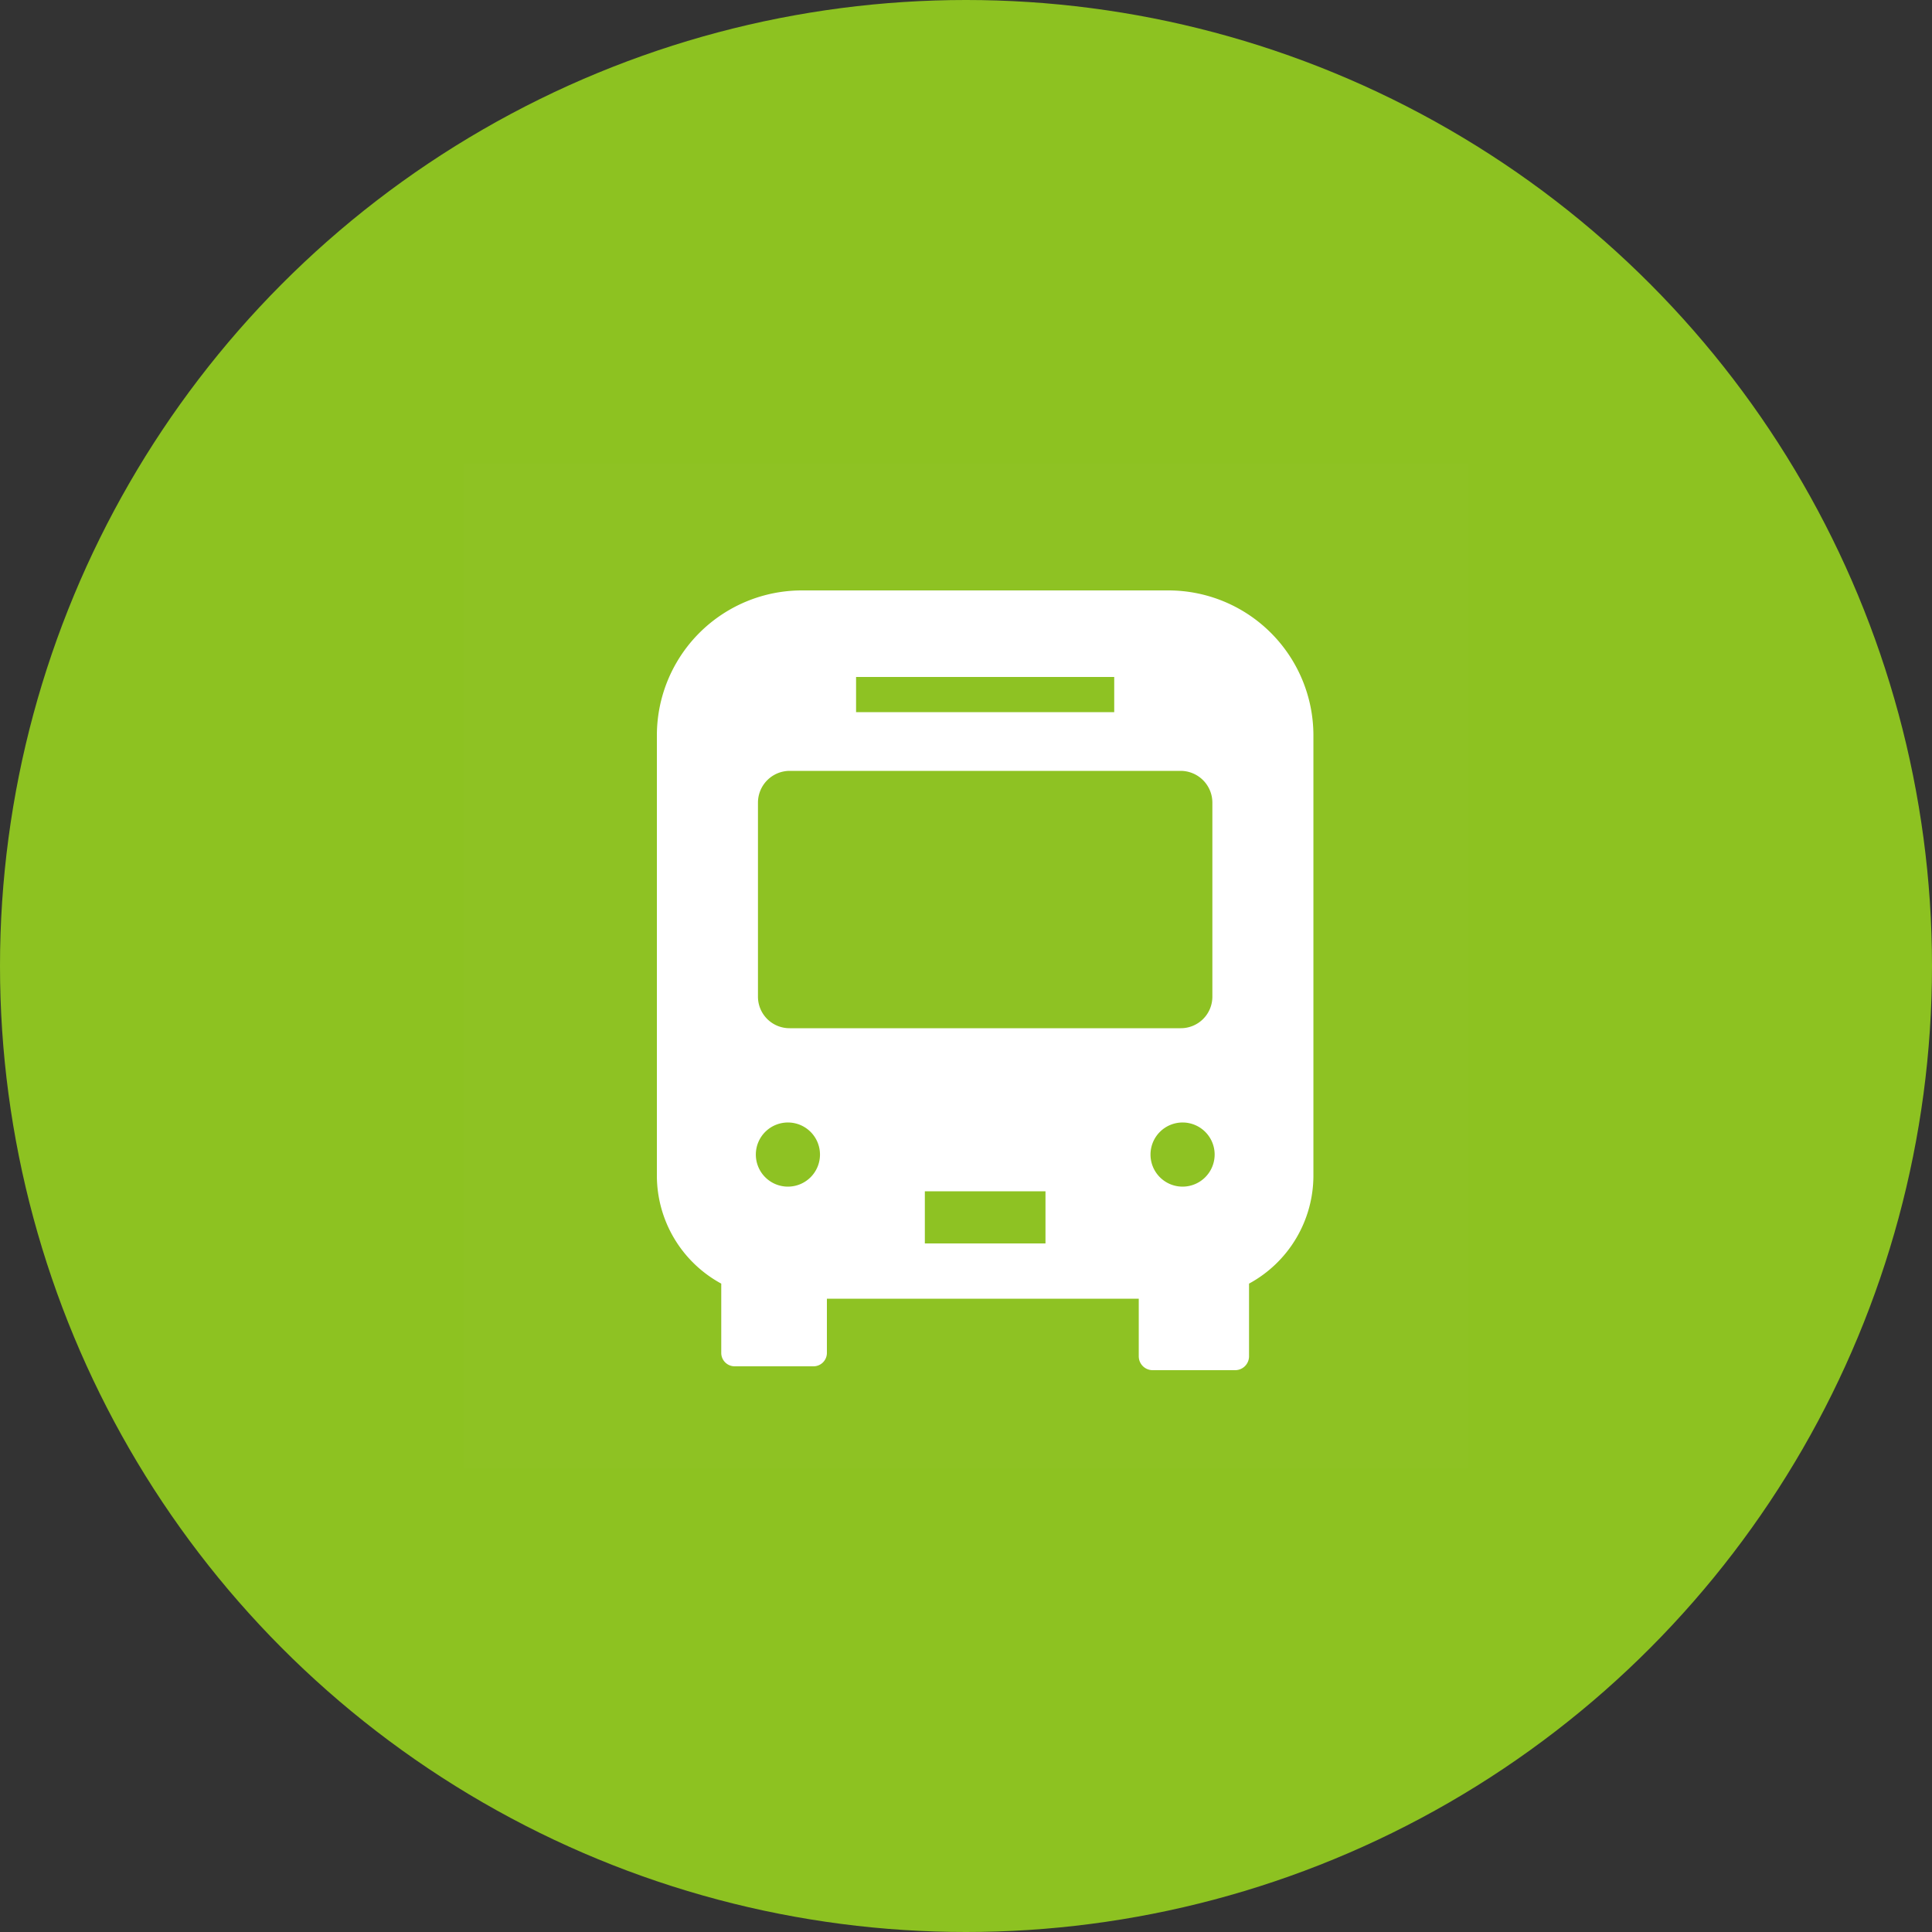
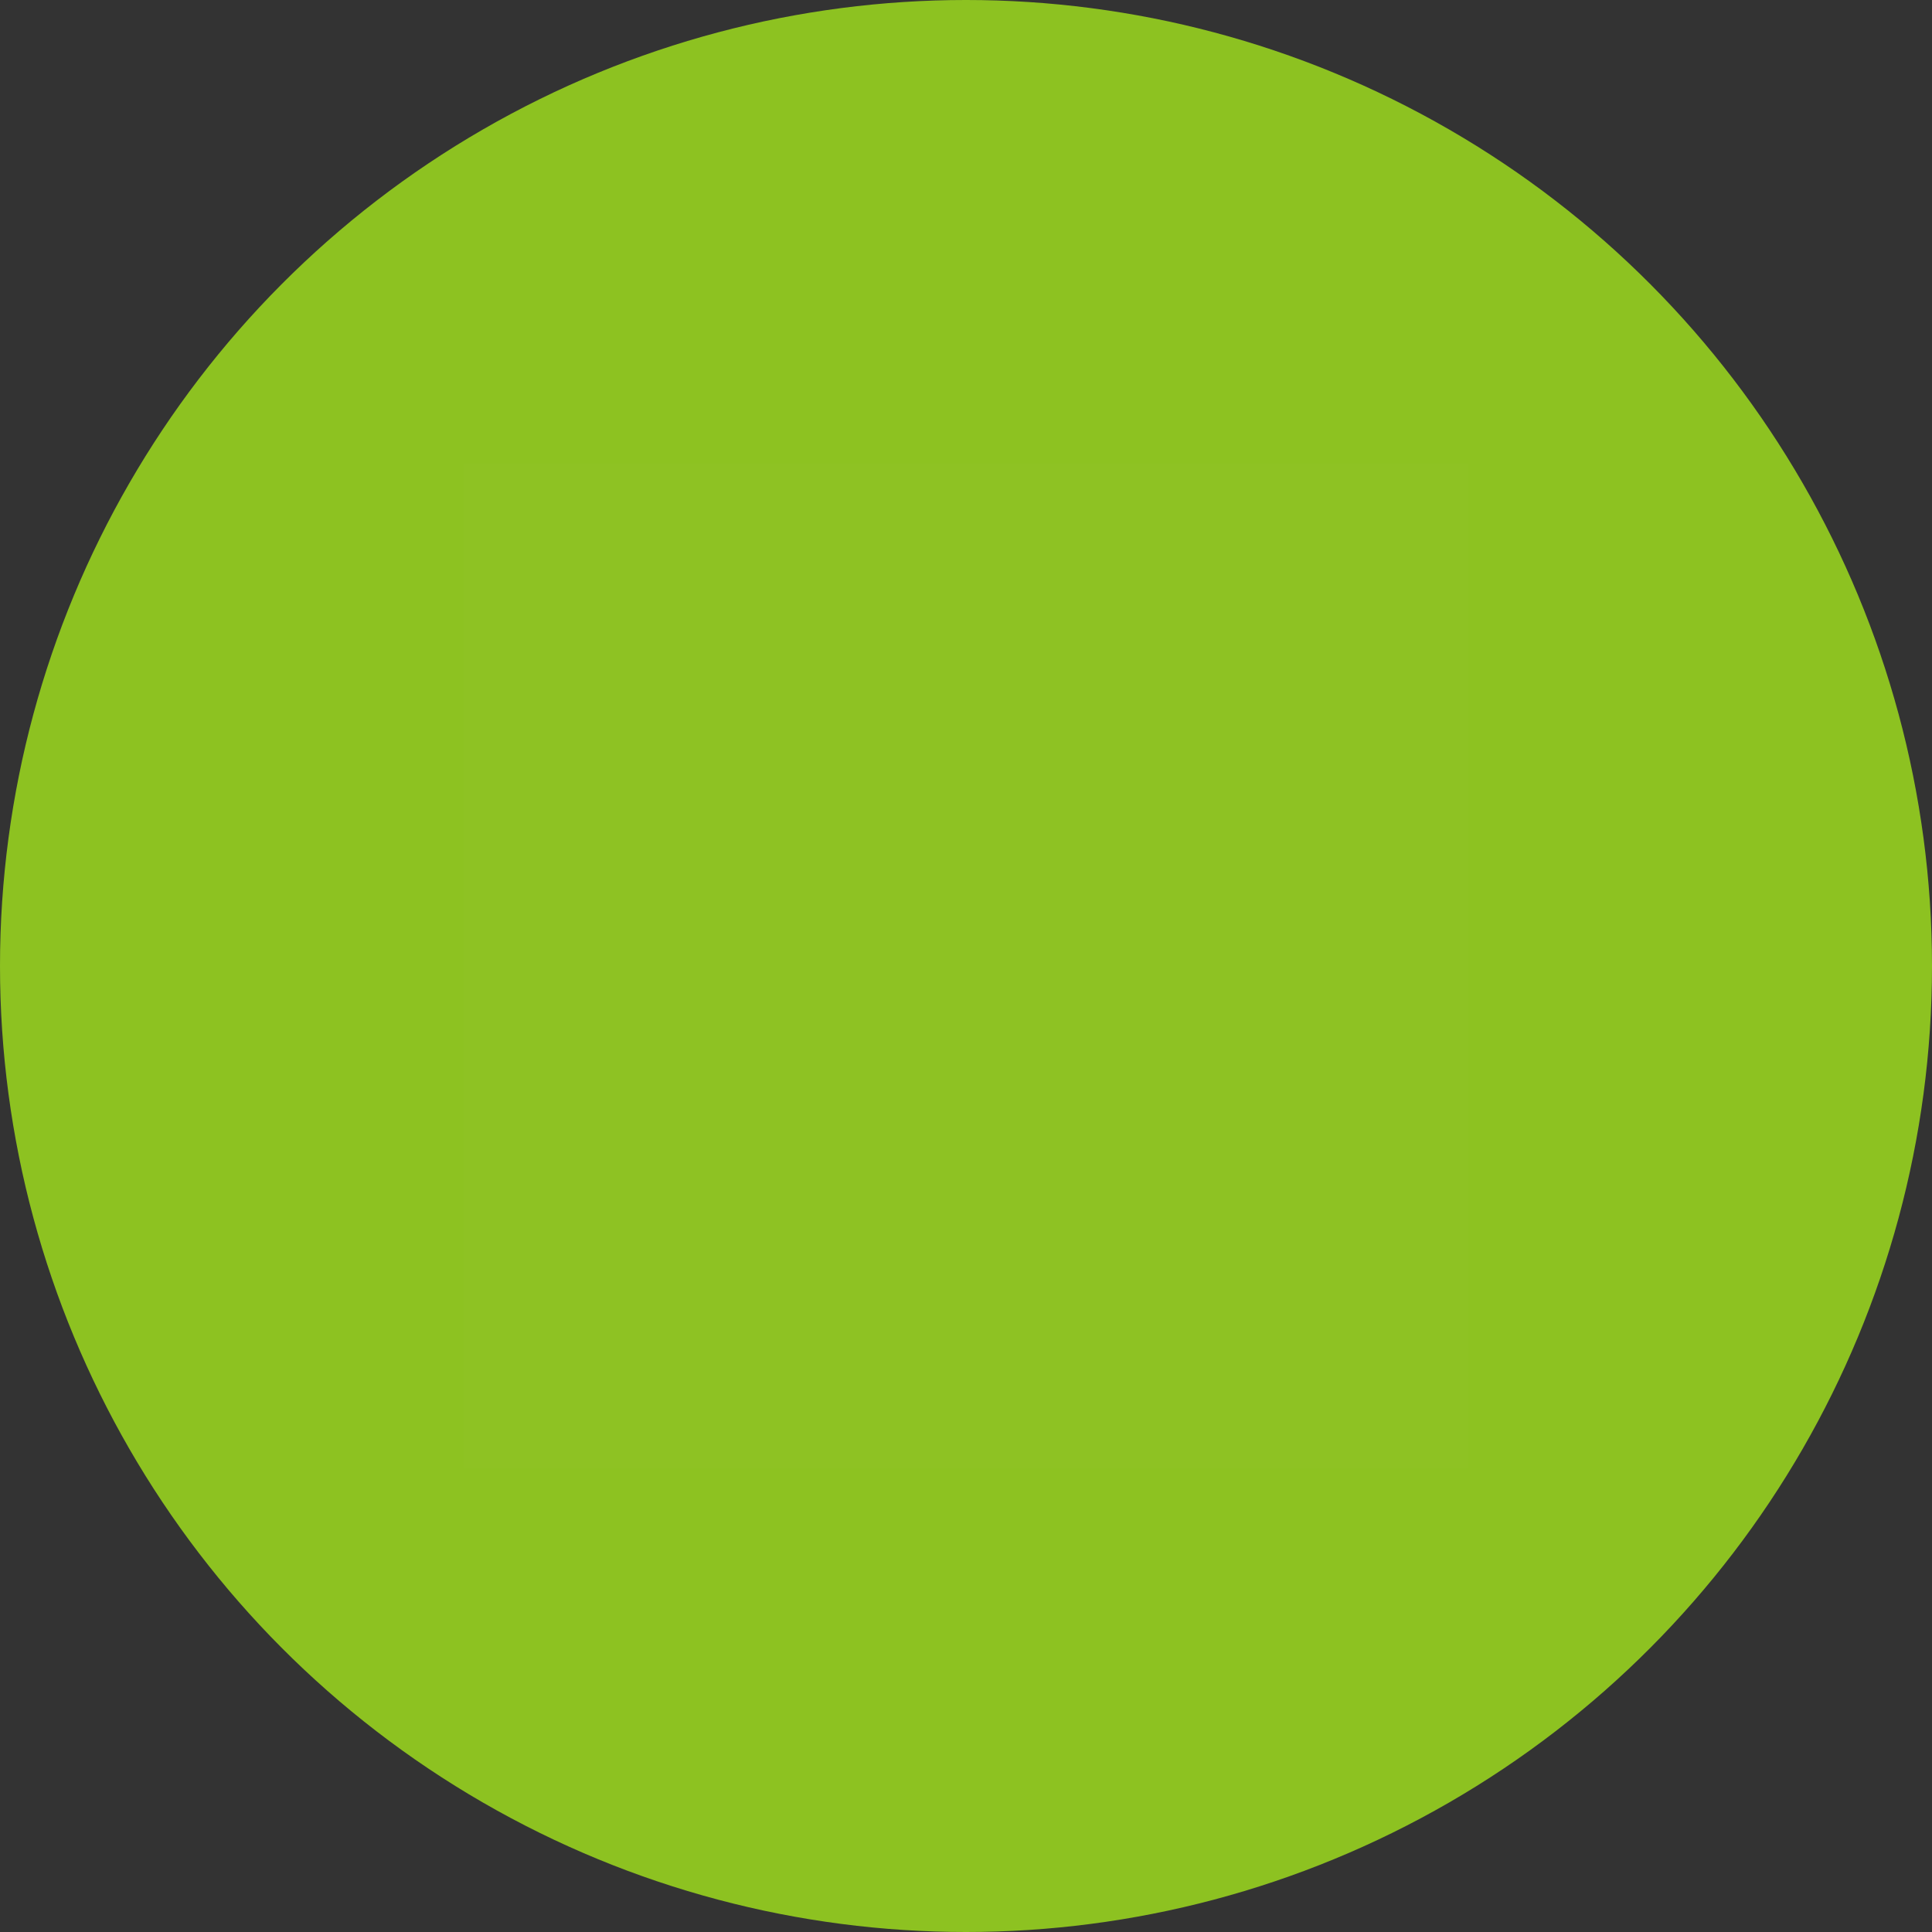
<svg xmlns="http://www.w3.org/2000/svg" id="icn_access01.svg" width="50" height="50" viewBox="0 0 50 50">
  <rect x="0" y="0" width="50" height="50" fill="#333333" stroke="none" />
  <defs>
    <style>
      .cls-1 {
        fill: #8dc221;
      }

      .cls-2, .cls-3 {
        fill: #fff;
      }

      .cls-2 {
        opacity: 0.01;
      }

      .cls-3 {
        fill-rule: evenodd;
      }
    </style>
  </defs>
  <circle id="楕円形_636" data-name="楕円形 636" class="cls-1" cx="25" cy="25" r="25" />
  <rect id="長方形_611" data-name="長方形 611" class="cls-2" x="12" y="12" width="26" height="26" />
-   <path id="シェイプ_522" data-name="シェイプ 522" class="cls-3" d="M489.234,2465.28h-9.476a3.754,3.754,0,0,0-3.758,3.75v11.39a3.184,3.184,0,0,0,1.666,2.8v1.8a0.347,0.347,0,0,0,.345.34h2.045a0.347,0.347,0,0,0,.344-0.34v-1.41h8.071v1.49a0.359,0.359,0,0,0,.36.36h2.134a0.359,0.359,0,0,0,.36-0.36v-1.88a3.184,3.184,0,0,0,1.666-2.8v-11.39A3.754,3.754,0,0,0,489.234,2465.28Zm-8.079,2.24h6.681v0.91h-6.681v-0.91Zm-1.767,13.19a0.83,0.83,0,1,1,.833-0.83A0.83,0.83,0,0,1,479.388,2480.71Zm6.669,1.47h-3.122v-1.35h3.122v1.35Zm-6.62-5.57a0.816,0.816,0,0,1-.821-0.82v-5.02a0.823,0.823,0,0,1,.821-0.82h10.117a0.823,0.823,0,0,1,.822.82v5.02a0.816,0.816,0,0,1-.822.82H479.437Zm10.166,4.1a0.83,0.83,0,1,1,.832-0.83A0.831,0.831,0,0,1,489.6,2480.71Z" transform="translate(-459 -2450)" />
</svg>